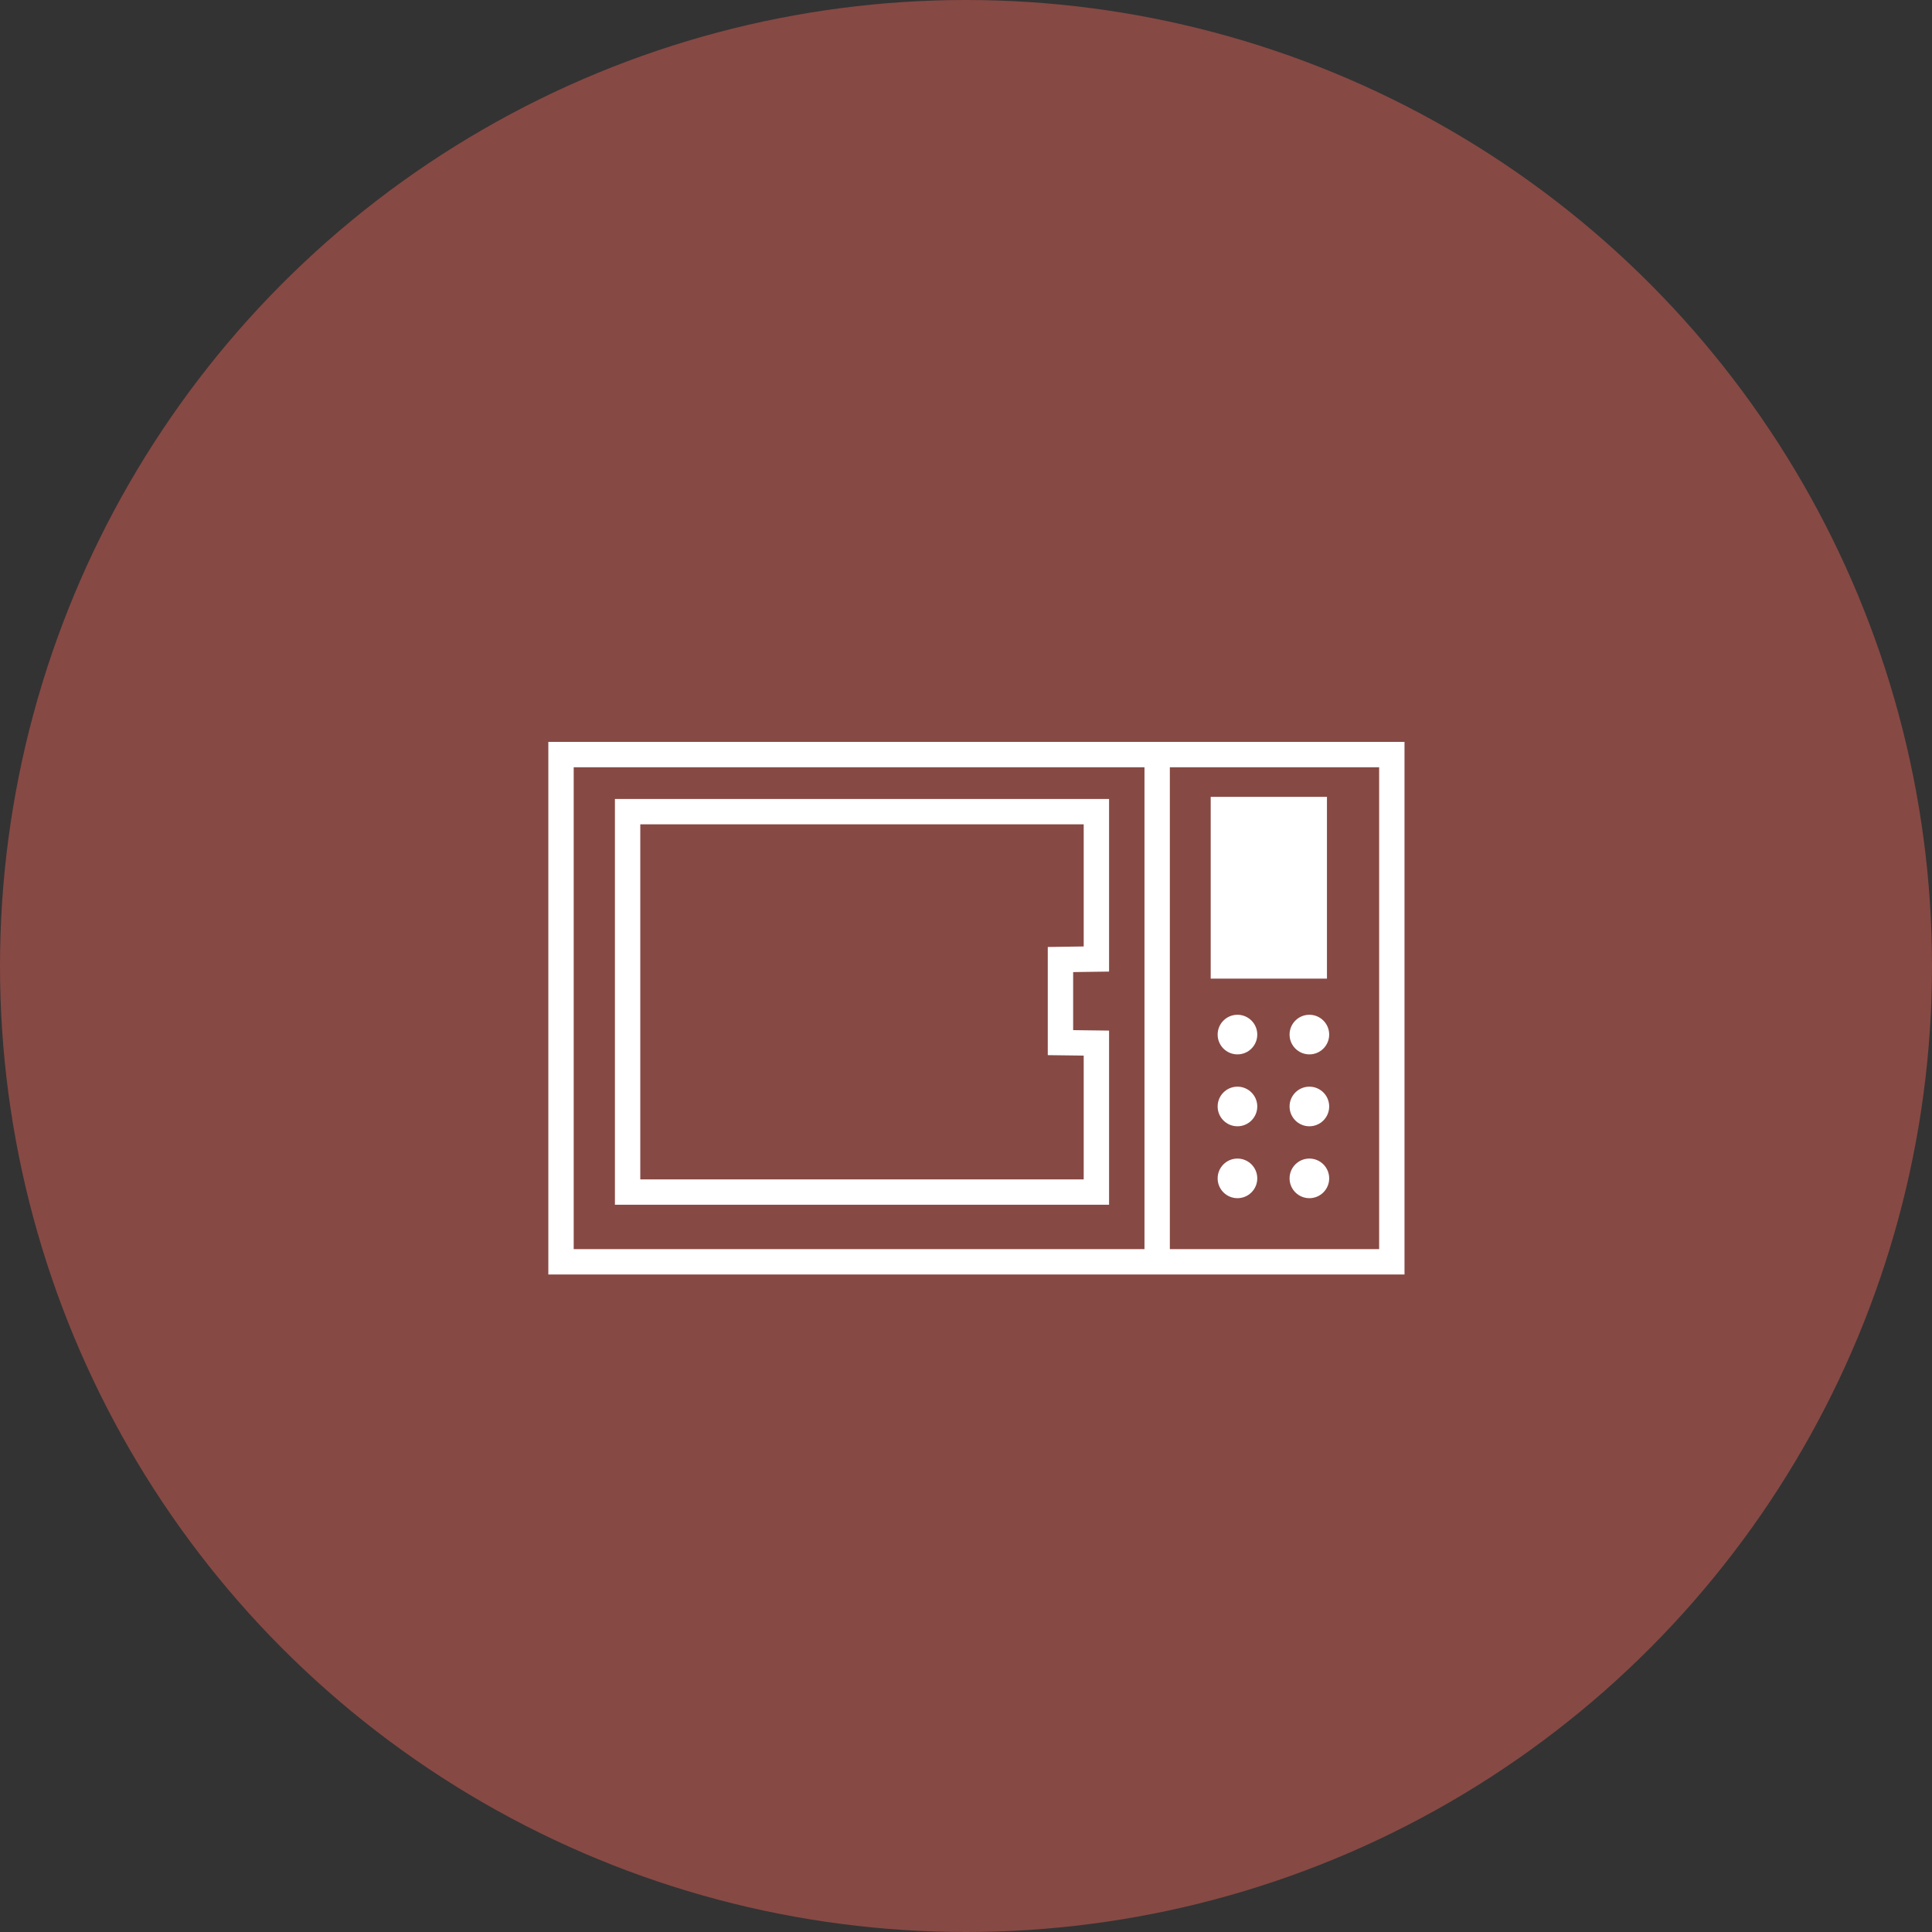
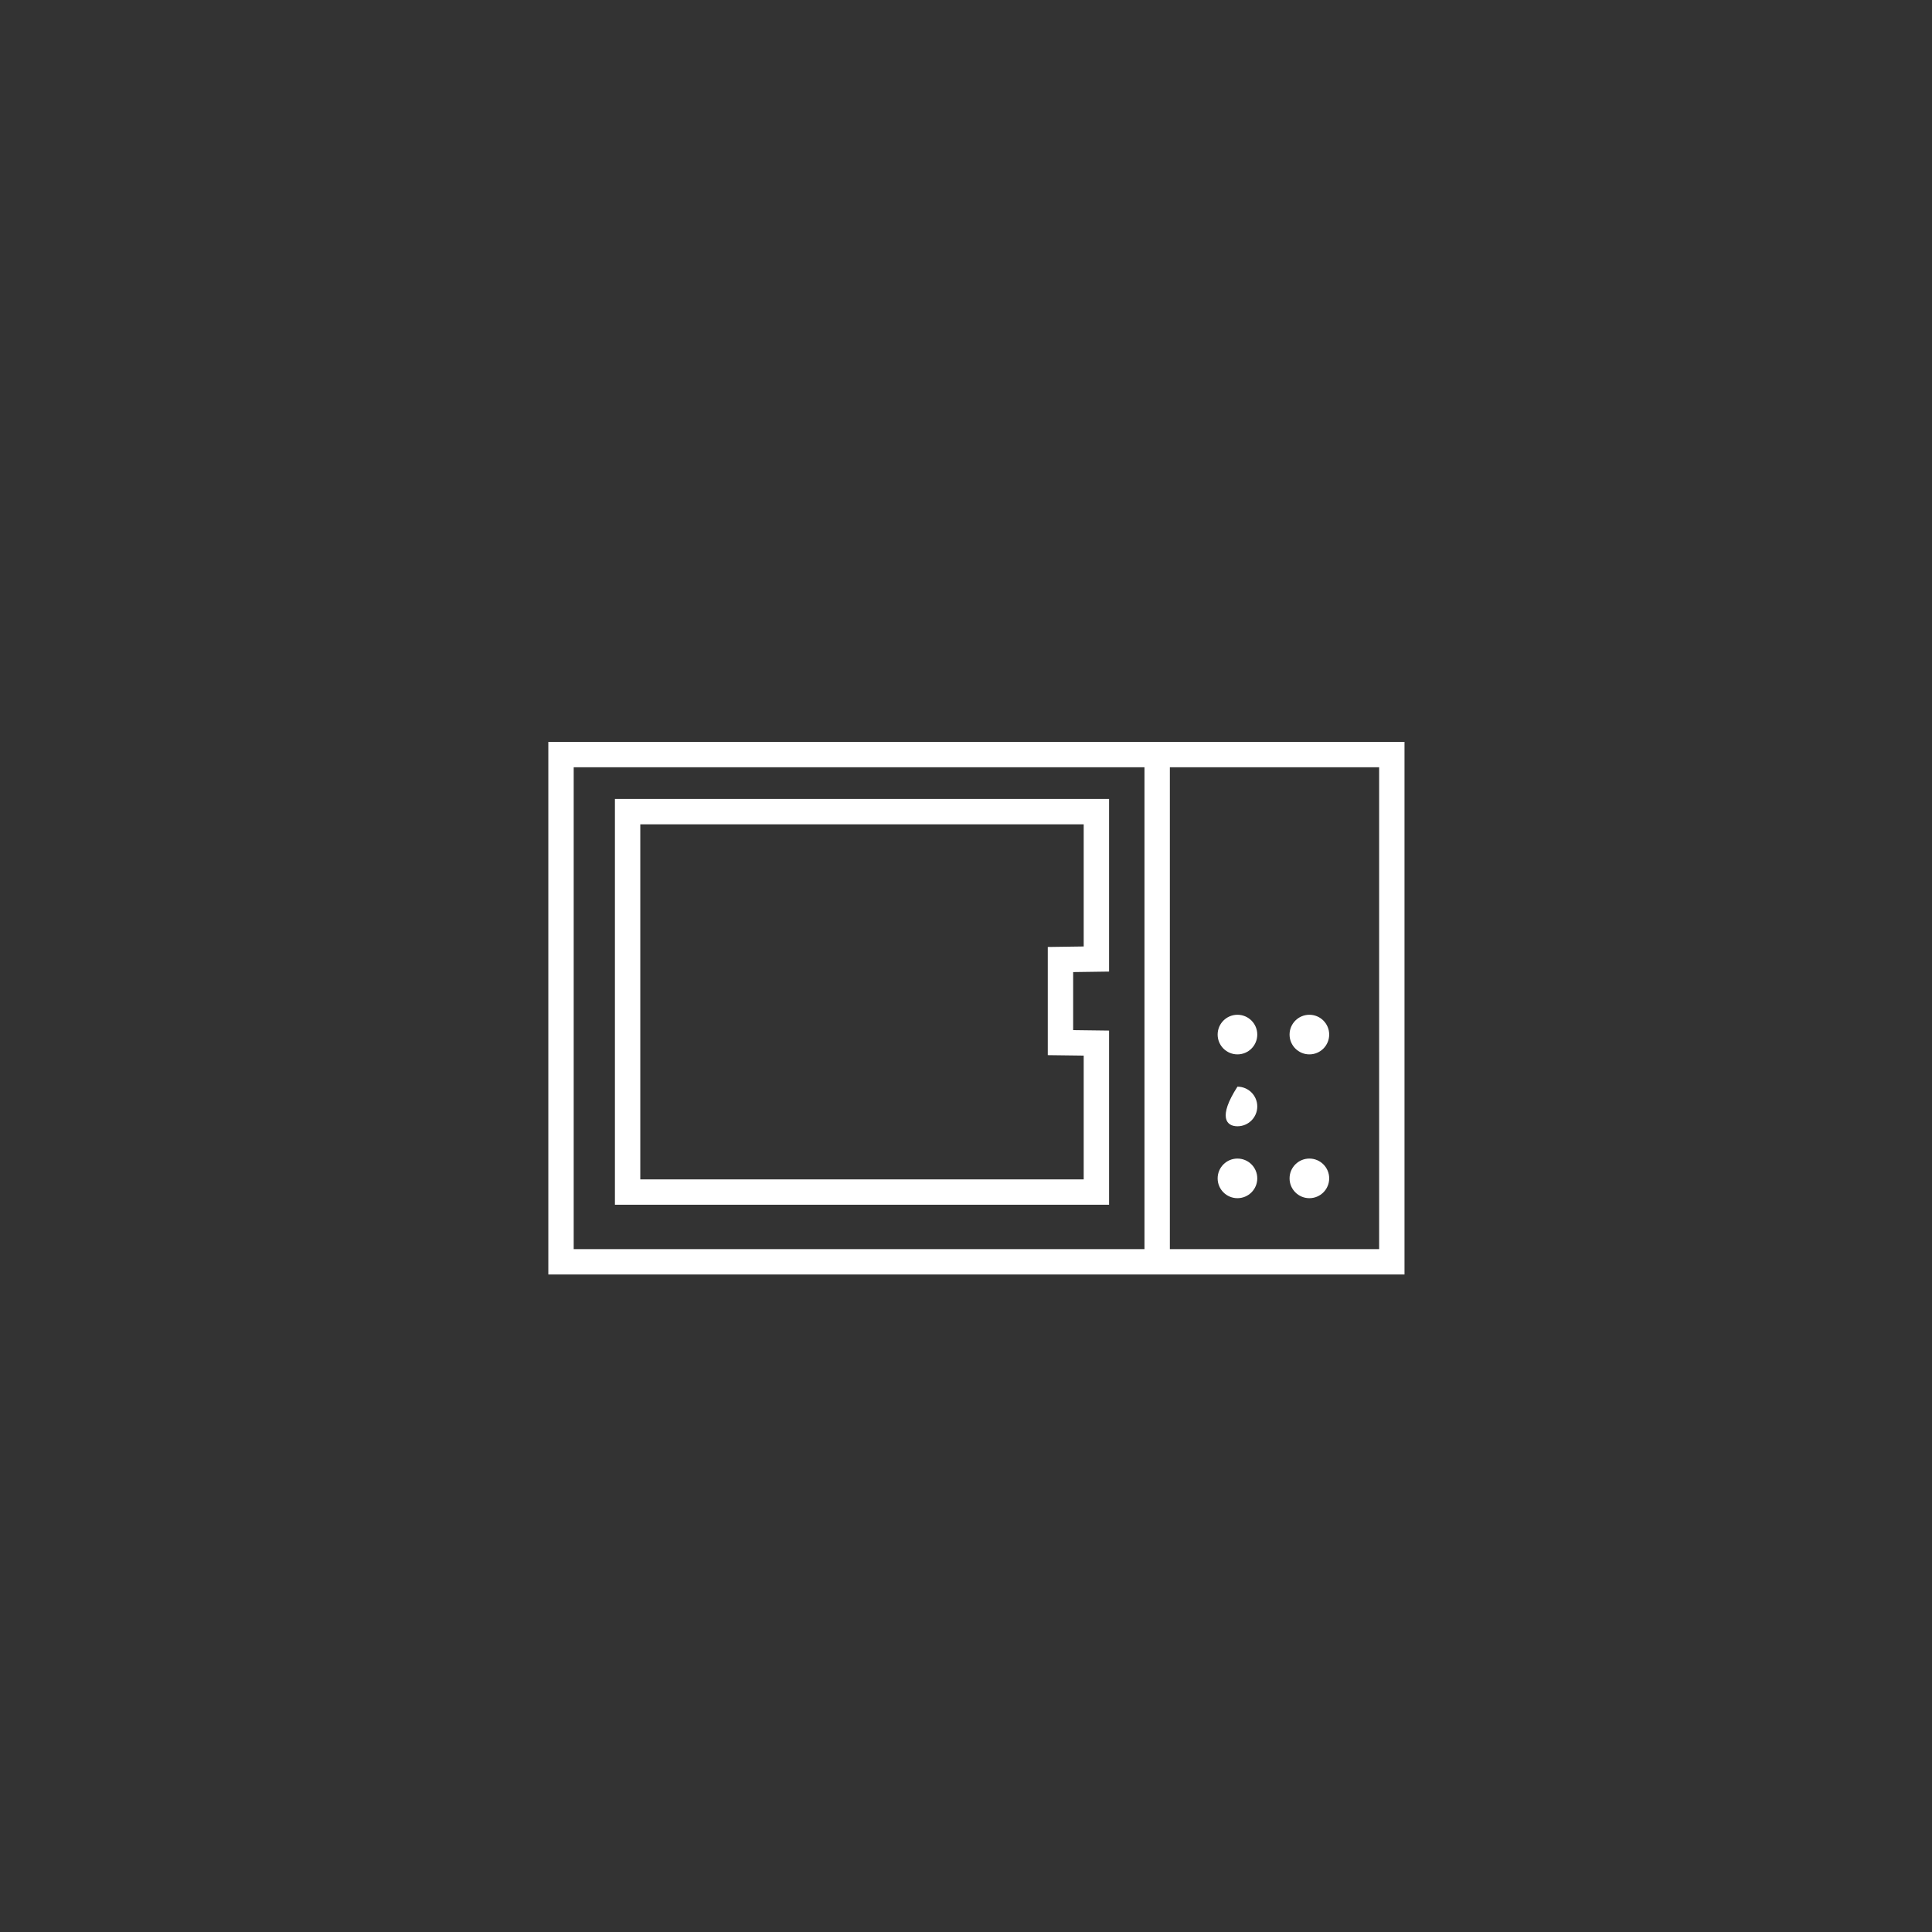
<svg xmlns="http://www.w3.org/2000/svg" width="512" height="512" viewBox="0 0 512 512" fill="none">
  <rect x="0" y="0" width="512" height="512" fill="#333333" stroke="none" />
-   <circle cx="256" cy="256" r="256" fill="#874944" />
  <g clip-path="url(#clip0_223_144)">
    <path d="M372.209 337.754H145.313V196.612H372.209V337.754ZM152.036 331.033H365.486V203.333H152.036V331.033Z" fill="white" />
    <path d="M293.915 319.271H162.96V211.734H293.915V257.478L284.395 257.612V272.997L293.915 273.118V319.271ZM169.683 312.55H287.192V279.745L277.672 279.624V250.958L287.192 250.824V218.455H169.683V312.55Z" fill="white" />
    <path d="M346.999 279.422C349.898 279.422 352.249 277.072 352.249 274.173C352.249 271.274 349.898 268.924 346.999 268.924C344.099 268.924 341.748 271.274 341.748 274.173C341.748 277.072 344.099 279.422 346.999 279.422Z" fill="white" />
-     <path d="M346.999 298.476C349.898 298.476 352.249 296.126 352.249 293.227C352.249 290.328 349.898 287.978 346.999 287.978C344.099 287.978 341.748 290.328 341.748 293.227C341.748 296.126 344.099 298.476 346.999 298.476Z" fill="white" />
    <path d="M346.999 317.531C349.898 317.531 352.249 315.18 352.249 312.281C352.249 309.382 349.898 307.032 346.999 307.032C344.099 307.032 341.748 309.382 341.748 312.281C341.748 315.18 344.099 317.531 346.999 317.531Z" fill="white" />
    <path d="M327.939 279.422C330.839 279.422 333.19 277.072 333.19 274.173C333.19 271.274 330.839 268.924 327.939 268.924C325.039 268.924 322.688 271.274 322.688 274.173C322.688 277.072 325.039 279.422 327.939 279.422Z" fill="white" />
-     <path d="M327.939 298.476C330.839 298.476 333.19 296.126 333.19 293.227C333.19 290.328 330.839 287.978 327.939 287.978C325.039 287.978 322.688 290.328 322.688 293.227C322.688 296.126 325.039 298.476 327.939 298.476Z" fill="white" />
+     <path d="M327.939 298.476C330.839 298.476 333.19 296.126 333.19 293.227C333.19 290.328 330.839 287.978 327.939 287.978C322.688 296.126 325.039 298.476 327.939 298.476Z" fill="white" />
    <path d="M327.939 317.531C330.839 317.531 333.19 315.18 333.19 312.281C333.19 309.382 330.839 307.032 327.939 307.032C325.039 307.032 322.688 309.382 322.688 312.281C322.688 315.18 325.039 317.531 327.939 317.531Z" fill="white" />
    <path d="M310.023 201.653H303.3V332.713H310.023V201.653Z" fill="white" />
-     <path d="M351.658 211.177H320.847V259.346H351.658V211.177Z" fill="white" />
  </g>
  <defs>
    <clipPath id="clip0_223_144">
      <rect width="343" height="381" fill="white" transform="translate(68 121)" />
    </clipPath>
  </defs>
</svg>